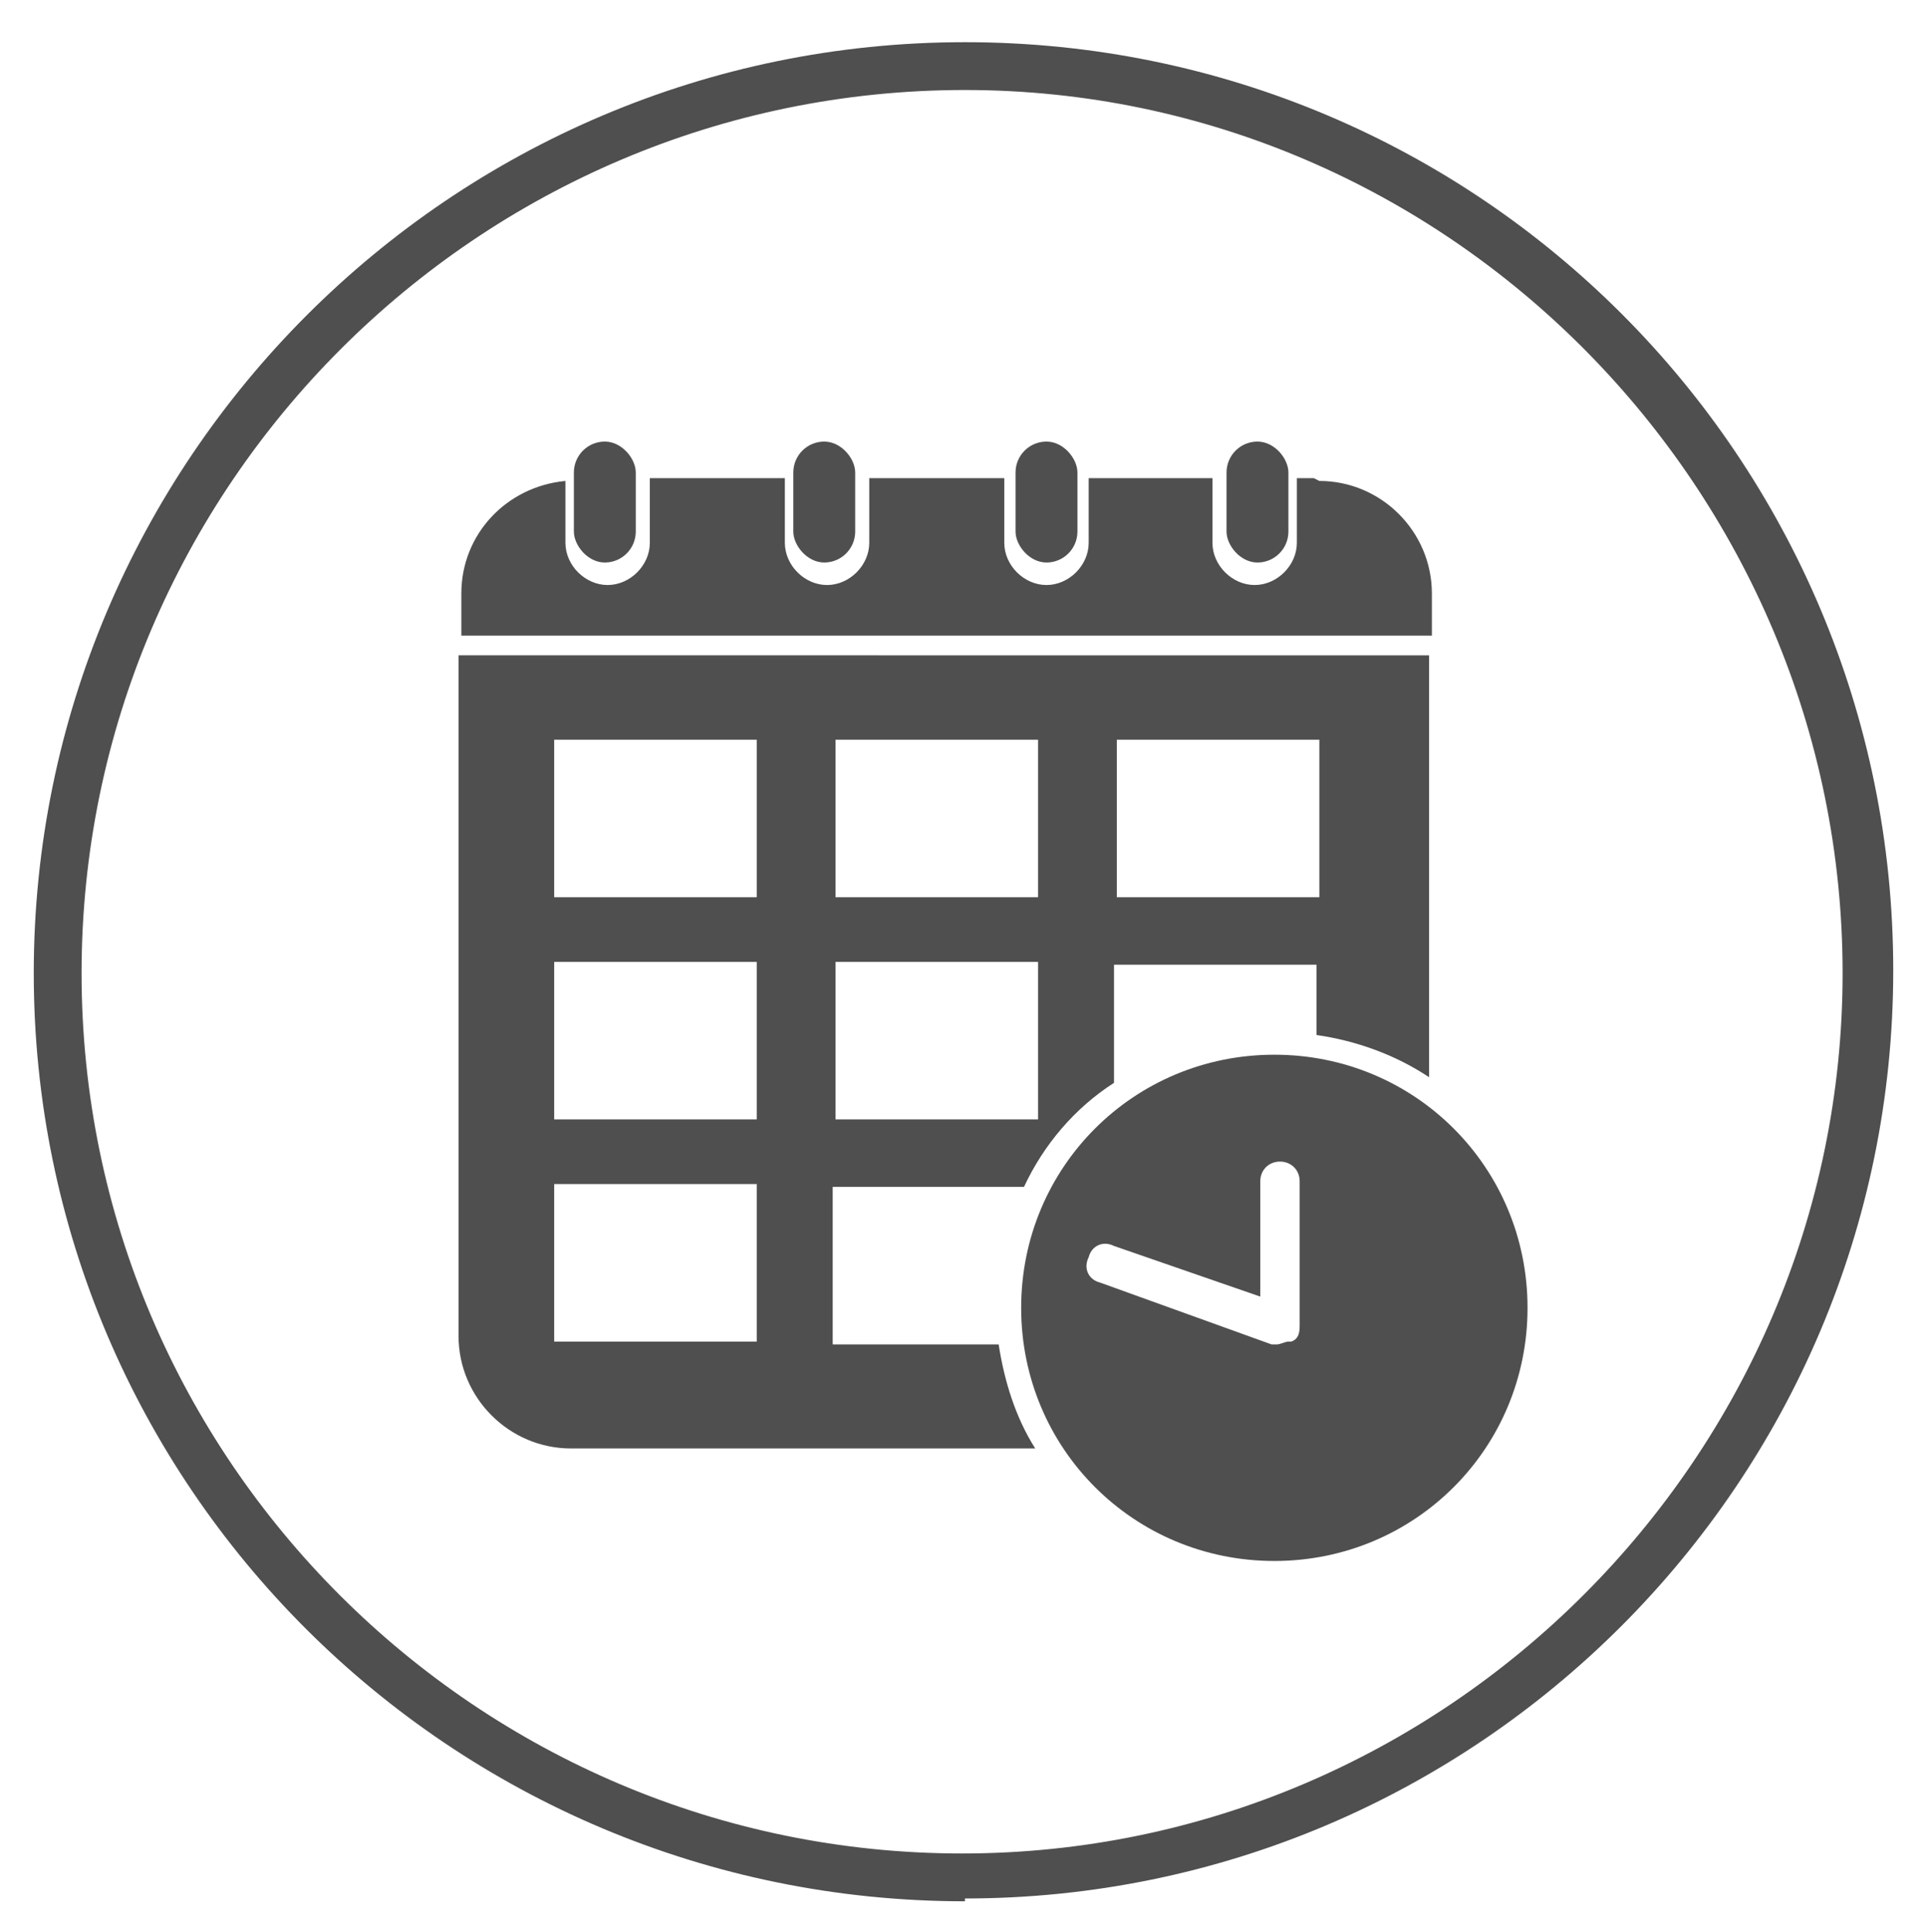
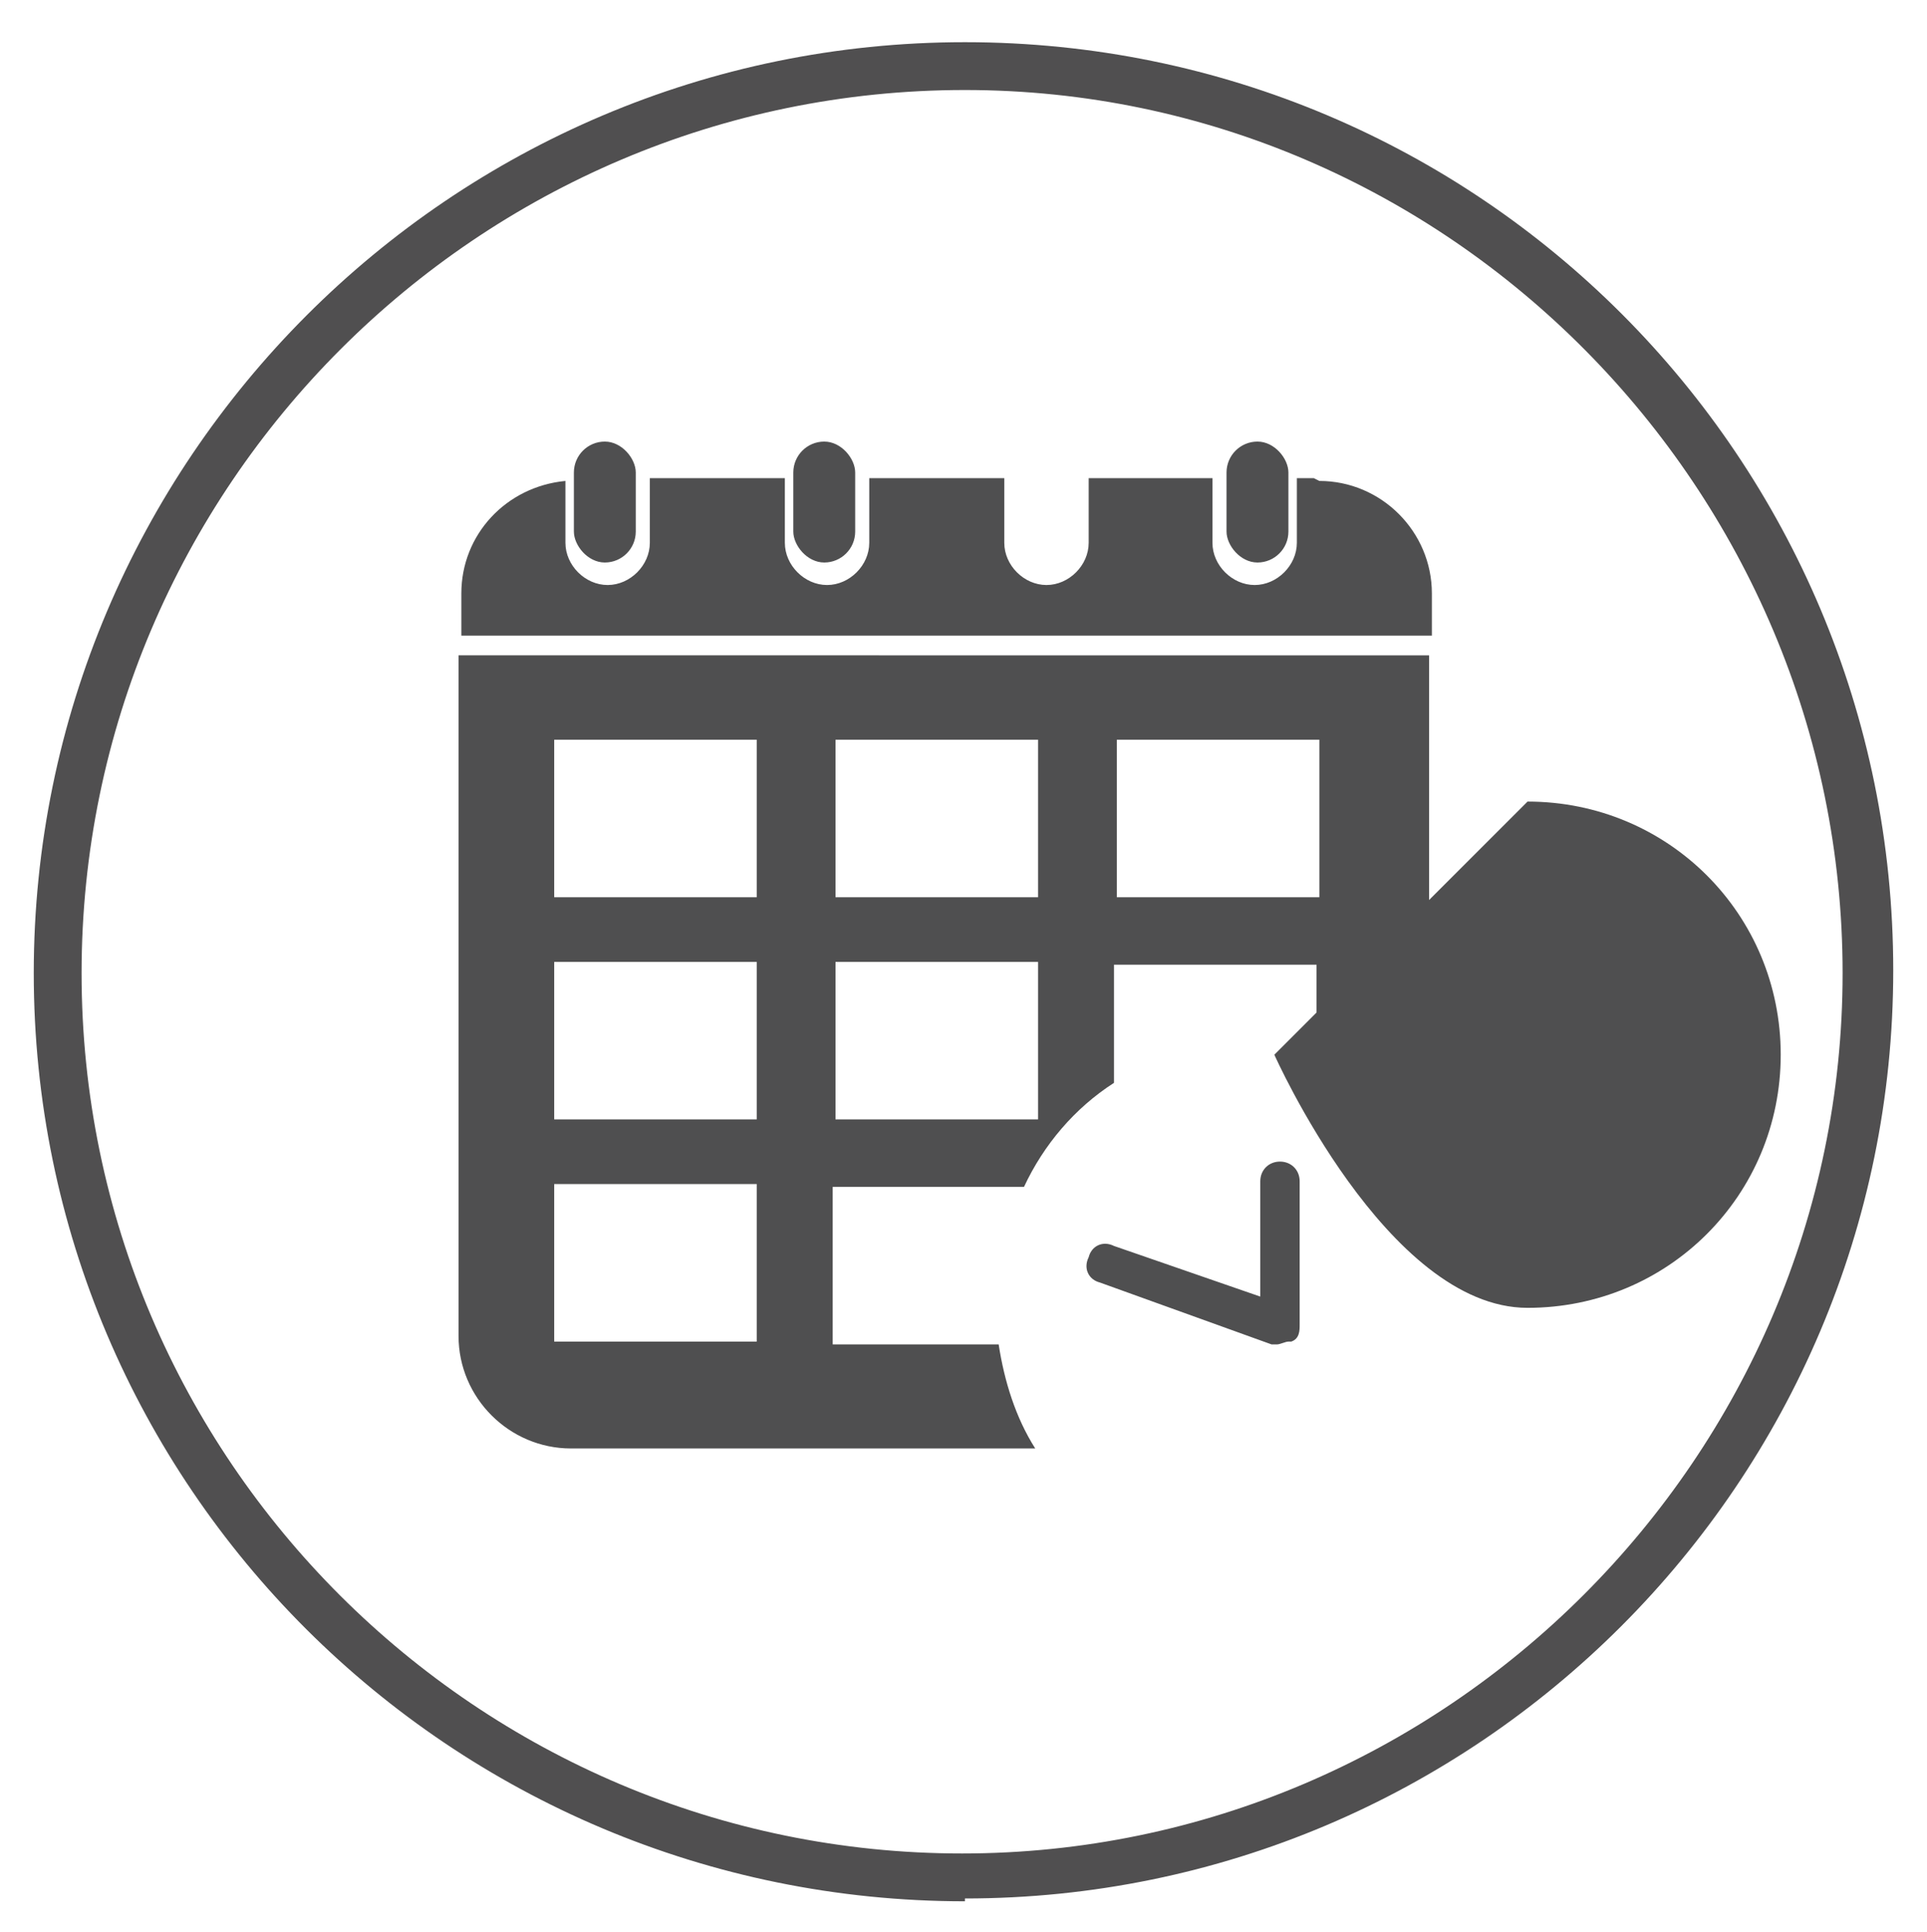
<svg xmlns="http://www.w3.org/2000/svg" version="1.1" viewBox="0 0 68.5 68.7">
  <defs>
    <style>
      .cls-1 {
        fill: none;
      }

      .cls-2 {
        fill: #4f4f50;
      }

      .cls-3 {
        fill: #504f50;
      }
    </style>
  </defs>
  <g>
    <g id="Layer_1">
      <path class="cls-3" d="M34.3,67.6C16,67.6,1.2,52.8,1.2,34.6S16,1.5,34.3,1.5s33,14.8,33,33-14.8,33-33,33h0ZM34.3,3.2C17,3.2,2.9,17.3,2.9,34.6s14.1,31.3,31.3,31.3,31.3-14.1,31.3-31.3S51.5,3.2,34.3,3.2Z" />
      <g>
        <rect class="cls-1" x="19.7" y="26.3" width="7.2" height="5.6" />
        <rect class="cls-1" x="29.7" y="26.3" width="7.2" height="5.6" />
        <rect class="cls-1" x="19.7" y="34.2" width="7.2" height="5.6" />
        <rect class="cls-1" x="29.7" y="34.2" width="7.2" height="5.6" />
        <rect class="cls-1" x="19.7" y="42.1" width="7.2" height="5.6" />
-         <rect class="cls-1" x="39.7" y="26.3" width="7.2" height="5.6" />
-         <path class="cls-2" d="M45.3,37.5c-5,0-9,4-9,9s4,9,9,9,9-4,9-9-4-9-9-9ZM45.8,47.7c-.1,0-.3.1-.4.1s-.2,0-.2,0l-6.1-2.2c-.4-.1-.6-.5-.4-.9.1-.4.5-.6.9-.4l5.2,1.8v-4.1c0-.4.3-.7.7-.7h0c.4,0,.7.3.7.7v5.1c0,.2,0,.5-.3.6Z" />
+         <path class="cls-2" d="M45.3,37.5s4,9,9,9,9-4,9-9-4-9-9-9ZM45.8,47.7c-.1,0-.3.1-.4.1s-.2,0-.2,0l-6.1-2.2c-.4-.1-.6-.5-.4-.9.1-.4.5-.6.9-.4l5.2,1.8v-4.1c0-.4.3-.7.7-.7h0c.4,0,.7.3.7.7v5.1c0,.2,0,.5-.3.6Z" />
        <rect class="cls-1" x="29.7" y="26.3" width="7.2" height="5.6" />
        <rect class="cls-1" x="19.7" y="26.3" width="7.2" height="5.6" />
        <rect class="cls-1" x="39.7" y="26.3" width="7.2" height="5.6" />
        <rect class="cls-1" x="19.7" y="34.2" width="7.2" height="5.6" />
        <rect class="cls-1" x="29.7" y="34.2" width="7.2" height="5.6" />
        <rect class="cls-1" x="19.7" y="42.1" width="7.2" height="5.6" />
        <path class="cls-2" d="M16.3,47.5c0,2.2,1.8,4,4,4h16.5c-.7-1.1-1.1-2.4-1.3-3.7h-5.9v-5.6h6.8c.7-1.5,1.8-2.8,3.2-3.7v-4.2h7.2v2.5c1.4.2,2.8.7,4,1.5v-15H16.3v24.2ZM39.7,26.3h7.2v5.6h-7.2v-5.6ZM29.7,26.3h7.2v5.6h-7.2v-5.6ZM29.7,34.2h7.2v5.6h-7.2v-5.6ZM19.7,26.3h7.2v5.6h-7.2v-5.6ZM19.7,34.2h7.2v5.6h-7.2v-5.6ZM19.7,42.1h7.2v5.6h-7.2v-5.6Z" />
        <path class="cls-2" d="M46.7,17h-.6v2.3c0,.8-.7,1.5-1.5,1.5s-1.5-.7-1.5-1.5v-2.3h-4.4v2.3c0,.8-.7,1.5-1.5,1.5s-1.5-.7-1.5-1.5v-2.3h-4.8v2.3c0,.8-.7,1.5-1.5,1.5s-1.5-.7-1.5-1.5v-2.3h-4.8v2.3c0,.8-.7,1.5-1.5,1.5s-1.5-.7-1.5-1.5v-2.2c-2.1.2-3.7,1.9-3.7,4v1.5h34.5v-1.5c0-2.2-1.8-4-4-4Z" />
        <rect class="cls-2" x="20.4" y="15.7" width="2.2" height="4.3" rx="1.1" ry="1.1" />
        <rect class="cls-2" x="28.2" y="15.7" width="2.2" height="4.3" rx="1.1" ry="1.1" />
-         <rect class="cls-2" x="36.1" y="15.7" width="2.2" height="4.3" rx="1.1" ry="1.1" />
        <rect class="cls-2" x="43.6" y="15.7" width="2.2" height="4.3" rx="1.1" ry="1.1" />
      </g>
    </g>
  </g>
</svg>